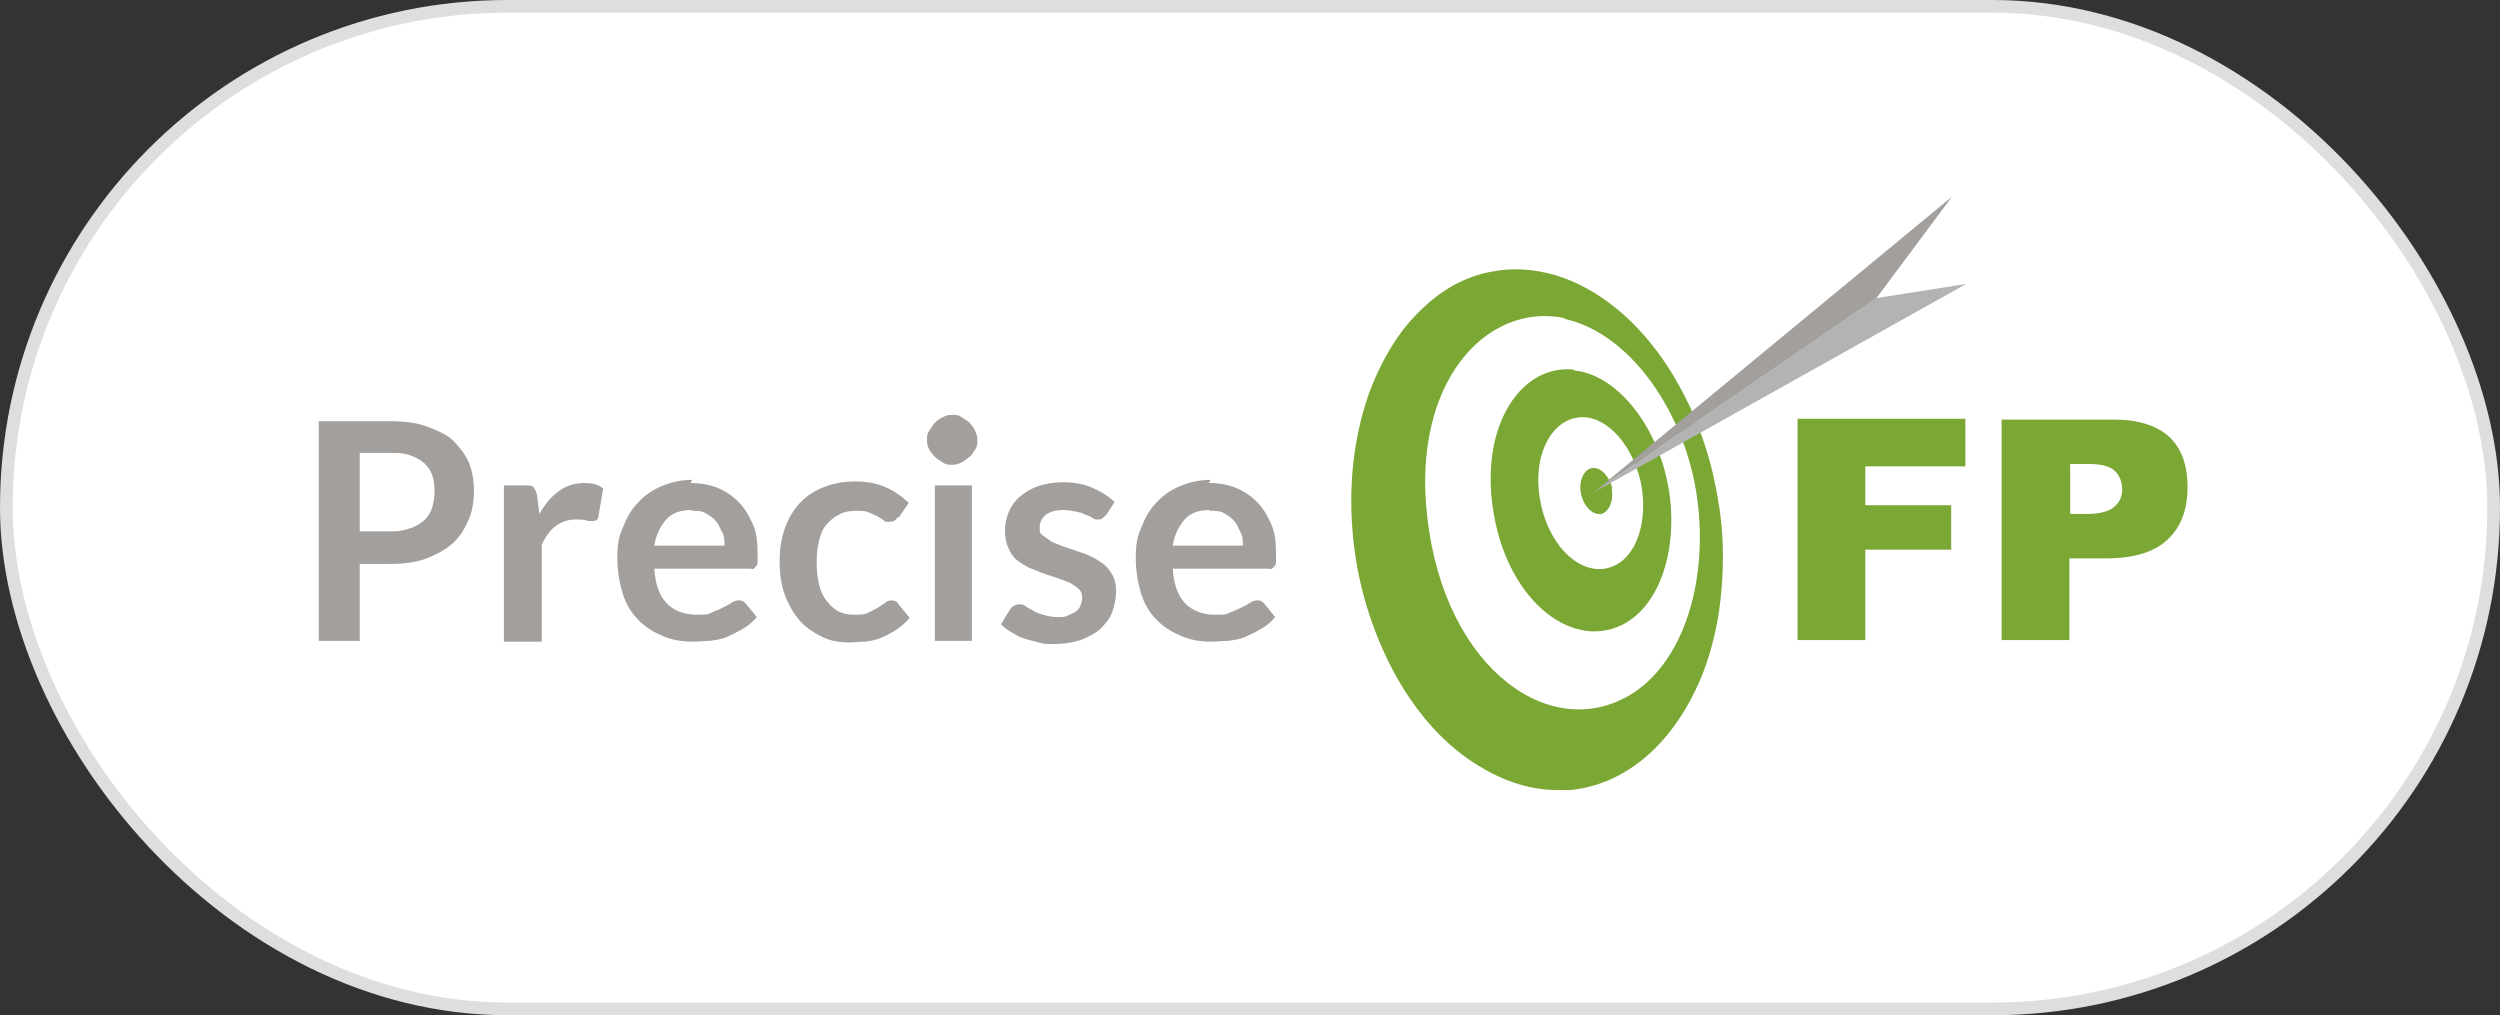
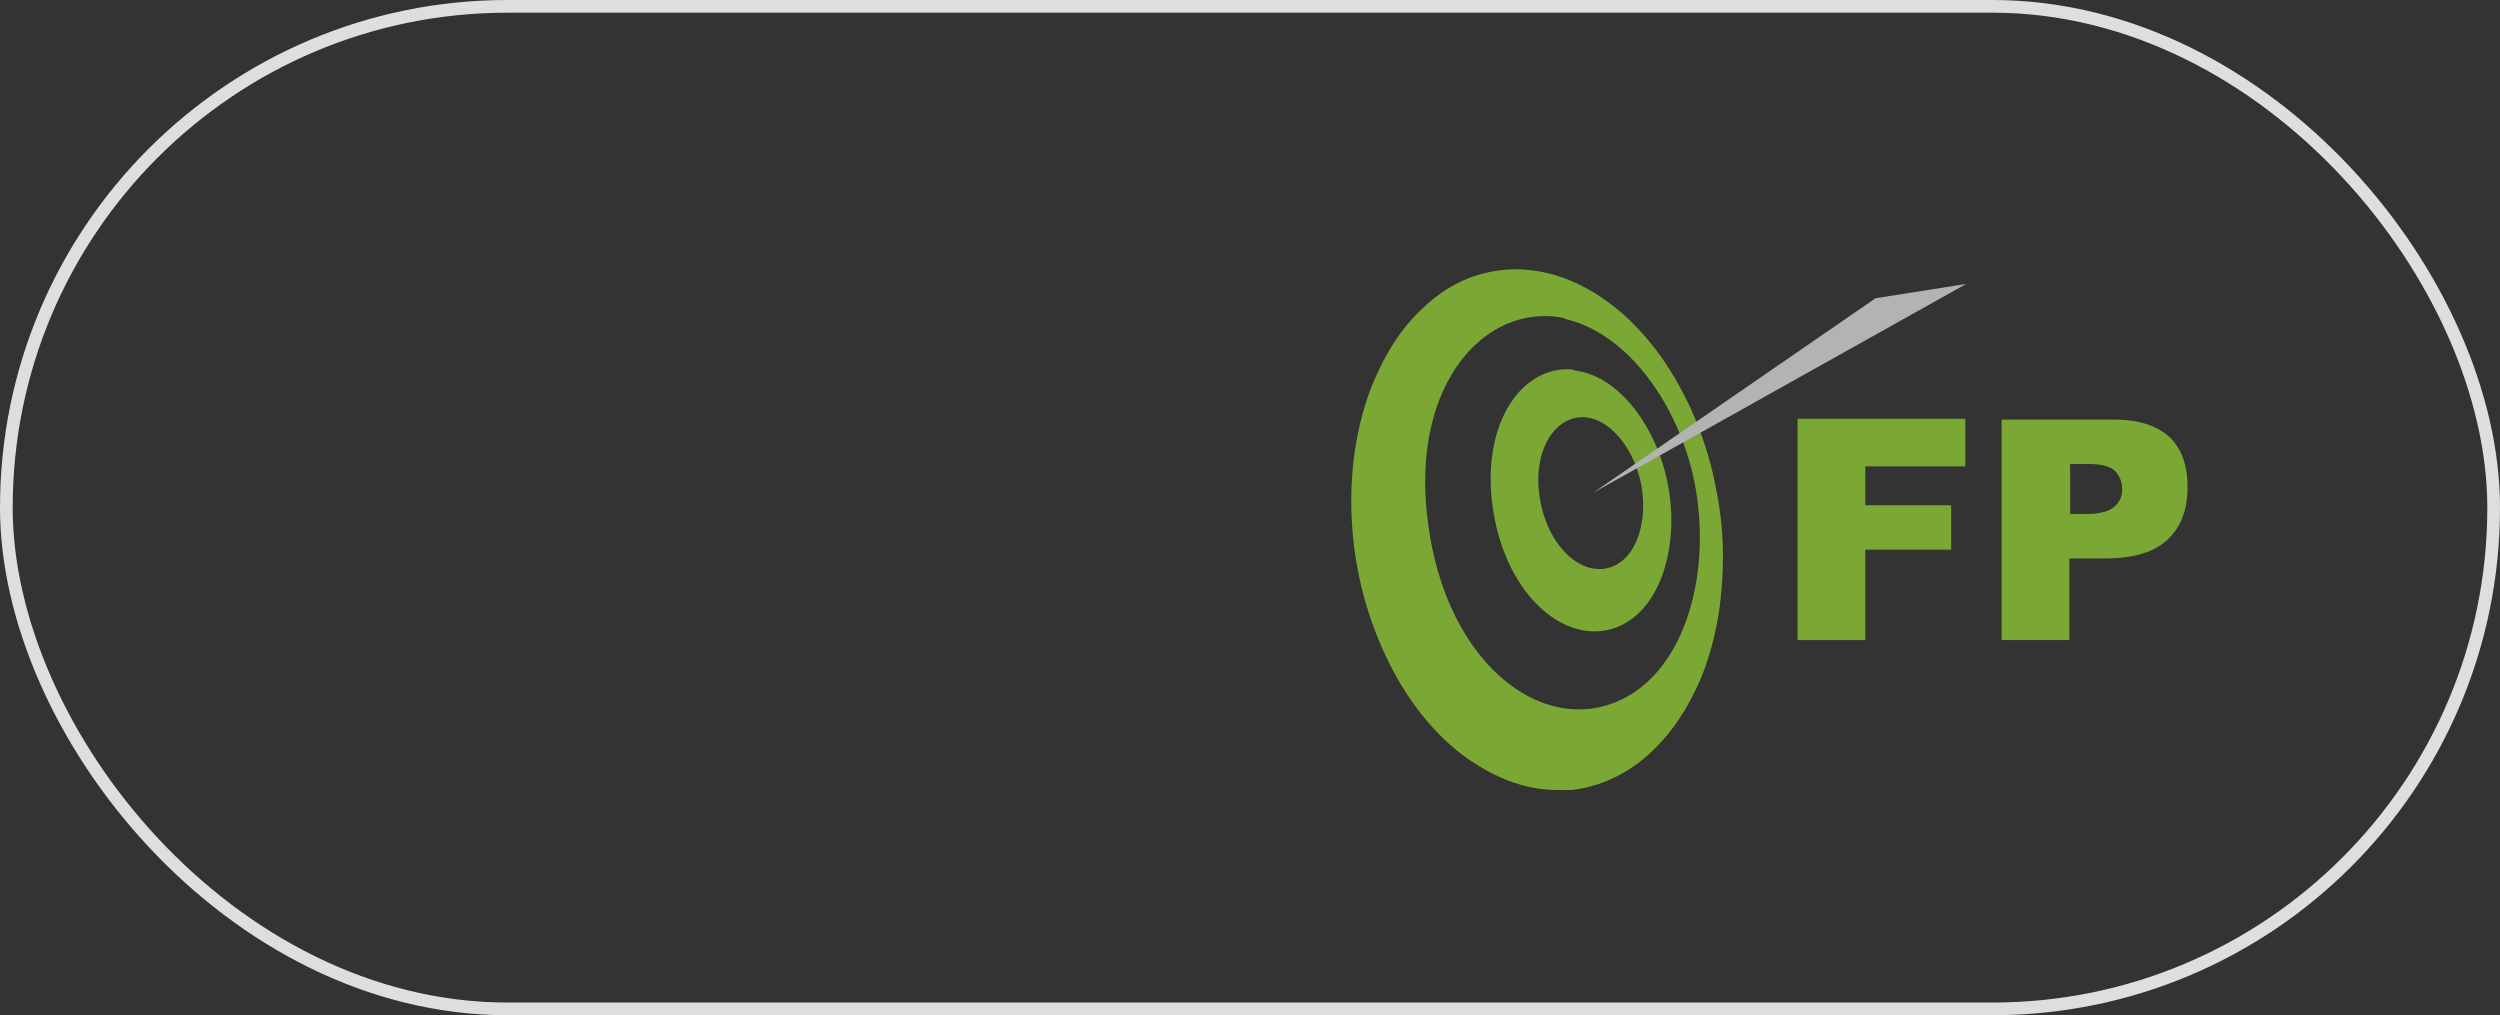
<svg xmlns="http://www.w3.org/2000/svg" width="197" height="80" viewBox="0 0 197 80" fill="none">
  <rect x="0" y="0" width="197" height="80" fill="#333333" stroke="none" />
-   <rect x="0.5" y="0.5" width="196" height="79" rx="39.5" fill="white" />
  <rect x="0.5" y="0.5" width="196" height="79" rx="39.5" stroke="#DEDEDE" />
-   <path d="M28.346 44.375V50.5H25.118V33.188H30.705C31.823 33.188 32.878 33.312 33.685 33.625C34.492 33.938 35.237 34.25 35.734 34.75C36.23 35.25 36.665 35.812 36.975 36.5C37.224 37.188 37.348 37.938 37.348 38.688C37.348 39.438 37.224 40.312 36.913 41C36.603 41.688 36.23 42.312 35.672 42.812C35.113 43.312 34.43 43.688 33.623 44C32.816 44.312 31.823 44.438 30.705 44.438H28.284L28.346 44.375ZM28.346 41.875H30.767C31.326 41.875 31.885 41.812 32.319 41.625C32.754 41.5 33.126 41.25 33.437 41C33.747 40.688 33.933 40.375 34.058 40C34.182 39.562 34.244 39.188 34.244 38.688C34.244 38.188 34.182 37.812 34.058 37.438C33.933 37.062 33.685 36.75 33.437 36.5C33.126 36.25 32.816 36.062 32.319 35.875C31.823 35.688 31.388 35.688 30.767 35.688H28.346V41.875ZM39.707 50.5V38.25H41.446C41.756 38.25 41.942 38.25 42.066 38.438C42.191 38.625 42.253 38.75 42.315 39L42.501 40.5C42.935 39.75 43.432 39.125 44.053 38.688C44.674 38.25 45.295 38.062 46.04 38.062C46.785 38.062 47.157 38.188 47.53 38.5L47.157 40.688C47.157 40.812 47.095 40.938 46.971 41C46.847 41.062 46.785 41.062 46.66 41.062C46.536 41.062 46.35 41.062 46.164 41C45.978 40.938 45.667 40.938 45.357 40.938C44.736 40.938 44.239 41.125 43.805 41.438C43.37 41.75 42.998 42.25 42.687 42.938V50.562H39.707V50.5ZM54.421 38.062C55.166 38.062 55.911 38.188 56.532 38.438C57.153 38.688 57.711 39.062 58.208 39.562C58.705 40.062 59.015 40.625 59.325 41.312C59.636 42 59.698 42.812 59.698 43.688C59.698 44.562 59.698 44.125 59.698 44.25C59.698 44.375 59.698 44.5 59.574 44.625C59.45 44.75 59.45 44.75 59.388 44.812C59.325 44.875 59.201 44.812 59.077 44.812H51.565C51.627 46.062 52 47 52.558 47.562C53.117 48.125 53.924 48.438 54.855 48.438C55.787 48.438 55.725 48.438 56.097 48.25C56.47 48.125 56.718 48 56.966 47.875C57.215 47.75 57.463 47.625 57.649 47.5C57.836 47.375 58.022 47.312 58.208 47.312C58.394 47.312 58.456 47.312 58.518 47.375C58.581 47.375 58.705 47.5 58.767 47.562L59.636 48.625C59.325 49 58.953 49.312 58.518 49.562C58.084 49.812 57.711 50 57.277 50.188C56.842 50.375 56.408 50.438 55.911 50.5C55.476 50.5 55.042 50.562 54.607 50.562C53.738 50.562 52.993 50.438 52.248 50.125C51.503 49.812 50.882 49.438 50.323 48.875C49.765 48.312 49.33 47.625 49.082 46.812C48.833 46 48.647 45.062 48.647 43.938C48.647 42.812 48.771 42.312 49.082 41.562C49.392 40.812 49.703 40.188 50.261 39.625C50.758 39.062 51.379 38.625 52.124 38.312C52.869 38 53.676 37.812 54.545 37.812L54.421 38.062ZM54.483 40.188C53.614 40.188 52.931 40.438 52.496 40.938C52.062 41.438 51.689 42.125 51.565 43H57.09C57.09 42.625 57.09 42.25 56.904 41.938C56.718 41.625 56.656 41.312 56.408 41.062C56.221 40.812 55.911 40.625 55.6 40.438C55.29 40.25 54.918 40.25 54.483 40.25V40.188ZM70.687 40.812C70.625 40.938 70.501 41 70.438 41.062C70.376 41.062 70.252 41.125 70.066 41.125C69.88 41.125 69.755 41.125 69.631 41C69.507 40.875 69.321 40.812 69.135 40.688C68.948 40.562 68.7 40.5 68.452 40.375C68.203 40.25 67.831 40.25 67.458 40.25C67.086 40.25 66.465 40.312 66.093 40.562C65.72 40.75 65.41 41 65.099 41.375C64.789 41.75 64.665 42.125 64.54 42.625C64.416 43.125 64.354 43.688 64.354 44.312C64.354 44.938 64.416 45.562 64.54 46.062C64.665 46.562 64.851 47 65.161 47.375C65.472 47.75 65.72 48 66.093 48.188C66.465 48.375 66.9 48.438 67.334 48.438C67.769 48.438 68.203 48.438 68.452 48.25C68.762 48.125 69.01 48 69.197 47.875C69.383 47.75 69.569 47.625 69.755 47.5C69.88 47.375 70.066 47.312 70.252 47.312C70.438 47.312 70.687 47.375 70.811 47.625L71.68 48.688C71.37 49.062 70.997 49.375 70.625 49.625C70.252 49.875 69.88 50.062 69.445 50.25C69.01 50.438 68.638 50.5 68.203 50.562C67.769 50.562 67.334 50.625 66.9 50.625C66.155 50.625 65.41 50.5 64.789 50.188C64.168 49.875 63.547 49.5 63.05 48.938C62.554 48.375 62.181 47.75 61.871 46.938C61.56 46.125 61.436 45.25 61.436 44.25C61.436 43.25 61.56 42.5 61.809 41.75C62.057 41 62.43 40.312 62.926 39.75C63.423 39.188 64.044 38.75 64.789 38.438C65.534 38.125 66.403 37.938 67.334 37.938C68.266 37.938 69.01 38.062 69.755 38.375C70.501 38.688 71.059 39.125 71.618 39.625L70.873 40.688H70.935L70.687 40.812ZM76.585 38.25V50.5H73.667V38.25H76.585ZM77.019 34.688C77.019 34.938 77.019 35.188 76.833 35.438C76.647 35.688 76.585 35.875 76.398 36C76.212 36.125 76.026 36.312 75.778 36.438C75.529 36.562 75.281 36.625 75.032 36.625C74.784 36.625 74.536 36.625 74.287 36.438C74.039 36.25 73.853 36.188 73.667 36C73.481 35.812 73.356 35.625 73.232 35.438C73.108 35.188 73.046 35 73.046 34.688C73.046 34.375 73.046 34.188 73.232 33.938C73.418 33.688 73.481 33.5 73.667 33.312C73.853 33.125 74.039 33 74.287 32.875C74.536 32.75 74.722 32.688 75.032 32.688C75.343 32.688 75.529 32.688 75.778 32.875C76.026 33.062 76.212 33.125 76.398 33.312C76.585 33.5 76.709 33.688 76.833 33.938C76.957 34.188 77.019 34.438 77.019 34.688ZM87.077 40.625C87.015 40.75 86.891 40.812 86.828 40.875C86.766 40.938 86.642 40.938 86.518 40.938C86.394 40.938 86.207 40.938 86.083 40.812C85.959 40.688 85.711 40.625 85.525 40.562C85.338 40.438 85.09 40.375 84.78 40.312C84.469 40.25 84.159 40.188 83.786 40.188C83.228 40.188 82.731 40.312 82.421 40.562C82.11 40.812 81.924 41.125 81.924 41.562C81.924 42 81.986 42.062 82.172 42.188C82.358 42.312 82.607 42.5 82.855 42.688C83.165 42.812 83.476 42.938 83.786 43.062C84.159 43.188 84.531 43.312 84.904 43.438C85.276 43.562 85.649 43.688 86.021 43.875C86.394 44.062 86.704 44.25 87.015 44.5C87.325 44.75 87.511 45.062 87.698 45.375C87.884 45.75 87.946 46.125 87.946 46.625C87.946 47.125 87.822 47.75 87.635 48.25C87.449 48.75 87.077 49.188 86.704 49.562C86.27 49.938 85.773 50.188 85.152 50.438C84.531 50.625 83.848 50.75 83.103 50.75C82.358 50.75 82.296 50.75 81.862 50.625C81.427 50.5 81.055 50.438 80.682 50.312C80.31 50.188 79.999 50 79.689 49.812C79.378 49.625 79.068 49.438 78.882 49.188L79.565 48.062C79.627 47.938 79.751 47.812 79.875 47.75C79.999 47.688 80.123 47.625 80.31 47.625C80.496 47.625 80.682 47.625 80.868 47.812C81.055 47.938 81.241 48 81.427 48.125C81.613 48.25 81.924 48.375 82.172 48.438C82.421 48.5 82.793 48.625 83.29 48.625C83.786 48.625 83.91 48.625 84.159 48.5C84.407 48.375 84.593 48.312 84.78 48.188C84.966 48.062 85.09 47.875 85.152 47.688C85.214 47.5 85.276 47.312 85.276 47.125C85.276 46.812 85.214 46.625 85.028 46.438C84.842 46.25 84.593 46.125 84.345 45.938C84.035 45.812 83.724 45.688 83.352 45.562C82.979 45.438 82.607 45.312 82.234 45.188C81.862 45.062 81.489 44.875 81.117 44.75C80.744 44.562 80.434 44.375 80.123 44.125C79.813 43.875 79.627 43.562 79.441 43.125C79.254 42.75 79.192 42.25 79.192 41.75C79.192 41.25 79.316 40.75 79.502 40.312C79.689 39.875 79.999 39.438 80.372 39.125C80.744 38.812 81.241 38.5 81.8 38.312C82.358 38.125 83.041 38 83.786 38C84.531 38 85.4 38.125 86.083 38.438C86.766 38.75 87.325 39.062 87.822 39.562L87.139 40.625H87.077ZM95.272 38.062C96.017 38.062 96.762 38.188 97.382 38.438C98.003 38.688 98.562 39.062 99.059 39.562C99.555 40.062 99.866 40.625 100.176 41.312C100.487 42 100.549 42.812 100.549 43.688C100.549 44.562 100.549 44.125 100.549 44.25C100.549 44.375 100.549 44.5 100.425 44.625C100.3 44.75 100.3 44.75 100.238 44.812C100.176 44.875 100.052 44.812 99.928 44.812H92.416C92.478 46.062 92.85 47 93.409 47.562C93.968 48.125 94.775 48.438 95.706 48.438C96.638 48.438 96.576 48.438 96.948 48.25C97.32 48.125 97.569 48 97.817 47.875C98.066 47.75 98.314 47.625 98.5 47.5C98.686 47.375 98.873 47.312 99.059 47.312C99.245 47.312 99.307 47.312 99.369 47.375C99.431 47.375 99.555 47.5 99.618 47.562L100.487 48.625C100.176 49 99.804 49.312 99.369 49.562C98.935 49.812 98.562 50 98.127 50.188C97.693 50.375 97.258 50.438 96.762 50.5C96.327 50.5 95.892 50.562 95.458 50.562C94.589 50.562 93.844 50.438 93.099 50.125C92.354 49.812 91.733 49.438 91.174 48.875C90.615 48.312 90.181 47.625 89.933 46.812C89.684 46 89.498 45.062 89.498 43.938C89.498 42.812 89.622 42.312 89.933 41.562C90.243 40.812 90.553 40.188 91.112 39.625C91.609 39.062 92.23 38.625 92.975 38.312C93.72 38 94.527 37.812 95.396 37.812L95.272 38.062ZM95.334 40.188C94.465 40.188 93.782 40.438 93.347 40.938C92.912 41.438 92.54 42.125 92.416 43H97.941C97.941 42.625 97.941 42.25 97.755 41.938C97.569 41.625 97.507 41.312 97.258 41.062C97.072 40.812 96.762 40.625 96.451 40.438C96.141 40.25 95.768 40.25 95.334 40.25V40.188Z" fill="#A29F9D" />
-   <path fill-rule="evenodd" clip-rule="evenodd" d="M126.996 38.438C127.182 39.438 126.81 40.312 126.189 40.5C125.506 40.625 124.761 39.875 124.575 38.875C124.389 37.875 124.823 36.938 125.506 36.875C126.127 36.812 126.81 37.5 127.058 38.5L126.996 38.438Z" fill="#7BA835" />
  <path fill-rule="evenodd" clip-rule="evenodd" d="M124.016 29.125C119.981 28.688 116.69 33.312 117.622 39.938C118.615 47.125 123.706 51.25 127.803 49.25C131.094 47.625 132.398 42.5 131.342 37.75C130.349 33.25 127.307 29.5 124.016 29.188V29.125ZM124.699 32.875C126.748 32.875 128.673 35.188 129.293 38C129.914 41 128.983 44 126.934 44.688C124.637 45.5 121.968 43.062 121.347 39.312C120.726 35.688 122.402 32.875 124.699 32.875Z" fill="#7BA835" />
-   <path fill-rule="evenodd" clip-rule="evenodd" d="M122.588 21.688C120.85 21.188 119.112 21.062 117.373 21.438C115.511 21.812 113.71 22.75 112.158 24.25C110.358 25.875 108.93 28.188 107.875 31C106.757 34.188 106.26 37.812 106.571 41.75C106.881 45.812 108.061 49.688 109.923 53.125C111.724 56.375 113.959 58.812 116.566 60.375C118.615 61.625 120.664 62.25 122.65 62.25H122.837C123.147 62.25 123.458 62.25 123.83 62.25C126.065 62 128.052 61.062 129.79 59.562C131.342 58.188 132.584 56.5 133.577 54.438C134.446 52.688 135.005 50.75 135.378 48.688C135.688 46.812 135.812 44.812 135.75 42.875C135.688 40.938 135.378 39.062 134.943 37.188C134.508 35.375 133.888 33.625 133.143 32C132.398 30.438 131.528 28.938 130.535 27.625C129.48 26.25 128.362 25.062 127.058 24.062C125.693 23 124.203 22.188 122.588 21.688ZM123.271 25.125C127.928 26.125 131.963 31.312 133.391 37.375C134.881 43.875 133.391 51.375 128.859 54.5C122.464 58.812 113.835 52.875 112.469 40.75C111.227 30.125 117.125 23.812 123.271 25.062V25.125Z" fill="#7BA835" />
-   <path fill-rule="evenodd" clip-rule="evenodd" d="M153.816 15.5L147.856 23.5L125.568 38.812L153.816 15.5Z" fill="#A29F9D" />
+   <path fill-rule="evenodd" clip-rule="evenodd" d="M122.588 21.688C120.85 21.188 119.112 21.062 117.373 21.438C115.511 21.812 113.71 22.75 112.158 24.25C110.358 25.875 108.93 28.188 107.875 31C106.757 34.188 106.26 37.812 106.571 41.75C106.881 45.812 108.061 49.688 109.923 53.125C111.724 56.375 113.959 58.812 116.566 60.375C118.615 61.625 120.664 62.25 122.65 62.25H122.837C123.147 62.25 123.458 62.25 123.83 62.25C126.065 62 128.052 61.062 129.79 59.562C131.342 58.188 132.584 56.5 133.577 54.438C134.446 52.688 135.005 50.75 135.378 48.688C135.688 46.812 135.812 44.812 135.75 42.875C135.688 40.938 135.378 39.062 134.943 37.188C134.508 35.375 133.888 33.625 133.143 32C132.398 30.438 131.528 28.938 130.535 27.625C129.48 26.25 128.362 25.062 127.058 24.062C125.693 23 124.203 22.188 122.588 21.688ZM123.271 25.125C127.928 26.125 131.963 31.312 133.391 37.375C134.881 43.875 133.391 51.375 128.859 54.5C122.464 58.812 113.835 52.875 112.469 40.75C111.227 30.125 117.125 23.812 123.271 25.062Z" fill="#7BA835" />
  <path fill-rule="evenodd" clip-rule="evenodd" d="M154.934 22.375L147.794 23.5L125.568 38.812L154.934 22.375Z" fill="#B2B3B3" />
  <path fill-rule="evenodd" clip-rule="evenodd" d="M141.648 50.438H146.987V43.312H153.754V39.812H146.987V36.75H154.872V33H141.648V50.438Z" fill="#7BA835" />
  <path fill-rule="evenodd" clip-rule="evenodd" d="M157.728 50.438H163.067V44H165.985C168.158 44 169.772 43.5 170.827 42.5C171.883 41.5 172.379 40.125 172.379 38.375C172.379 36.625 171.883 35.312 170.951 34.438C170.02 33.562 168.53 33.062 166.605 33.062H157.728V50.5V50.438ZM163.067 36.562H164.619C165.612 36.562 166.295 36.75 166.668 37.125C167.04 37.5 167.226 38 167.226 38.562C167.226 39.125 167.04 39.562 166.605 39.938C166.171 40.312 165.426 40.5 164.433 40.5H163.129V36.625L163.067 36.562Z" fill="#7BA835" />
</svg>